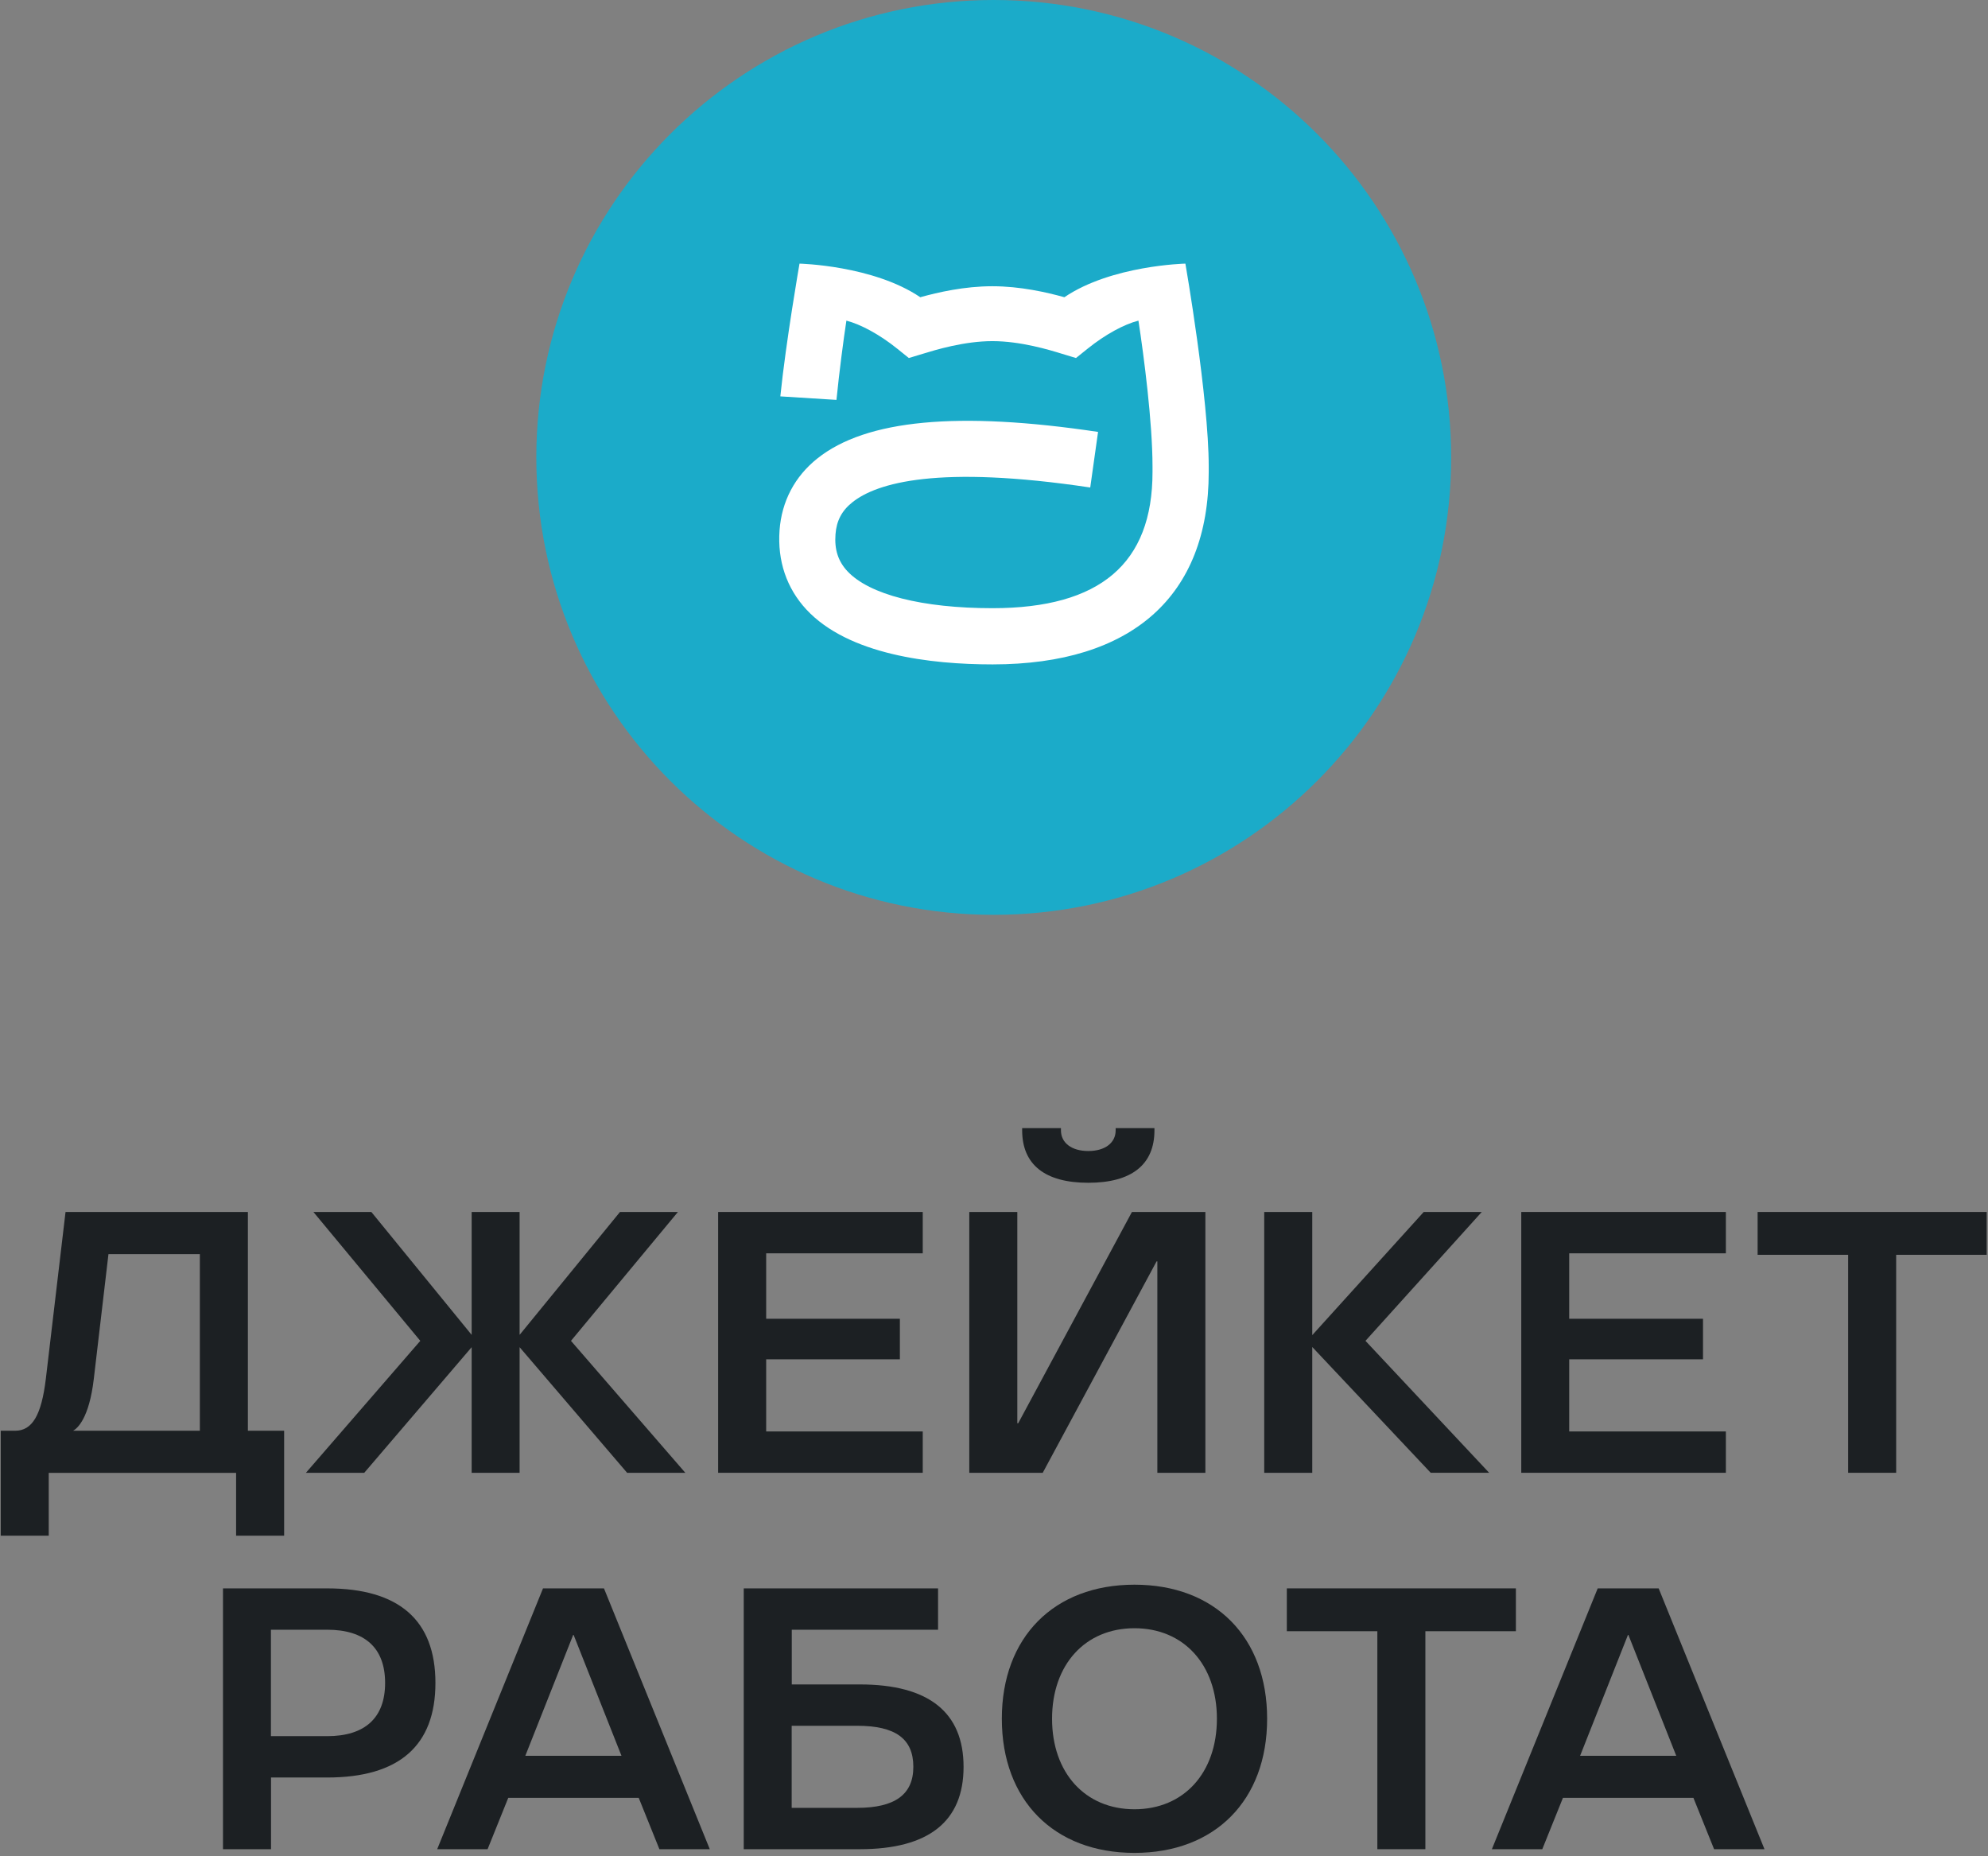
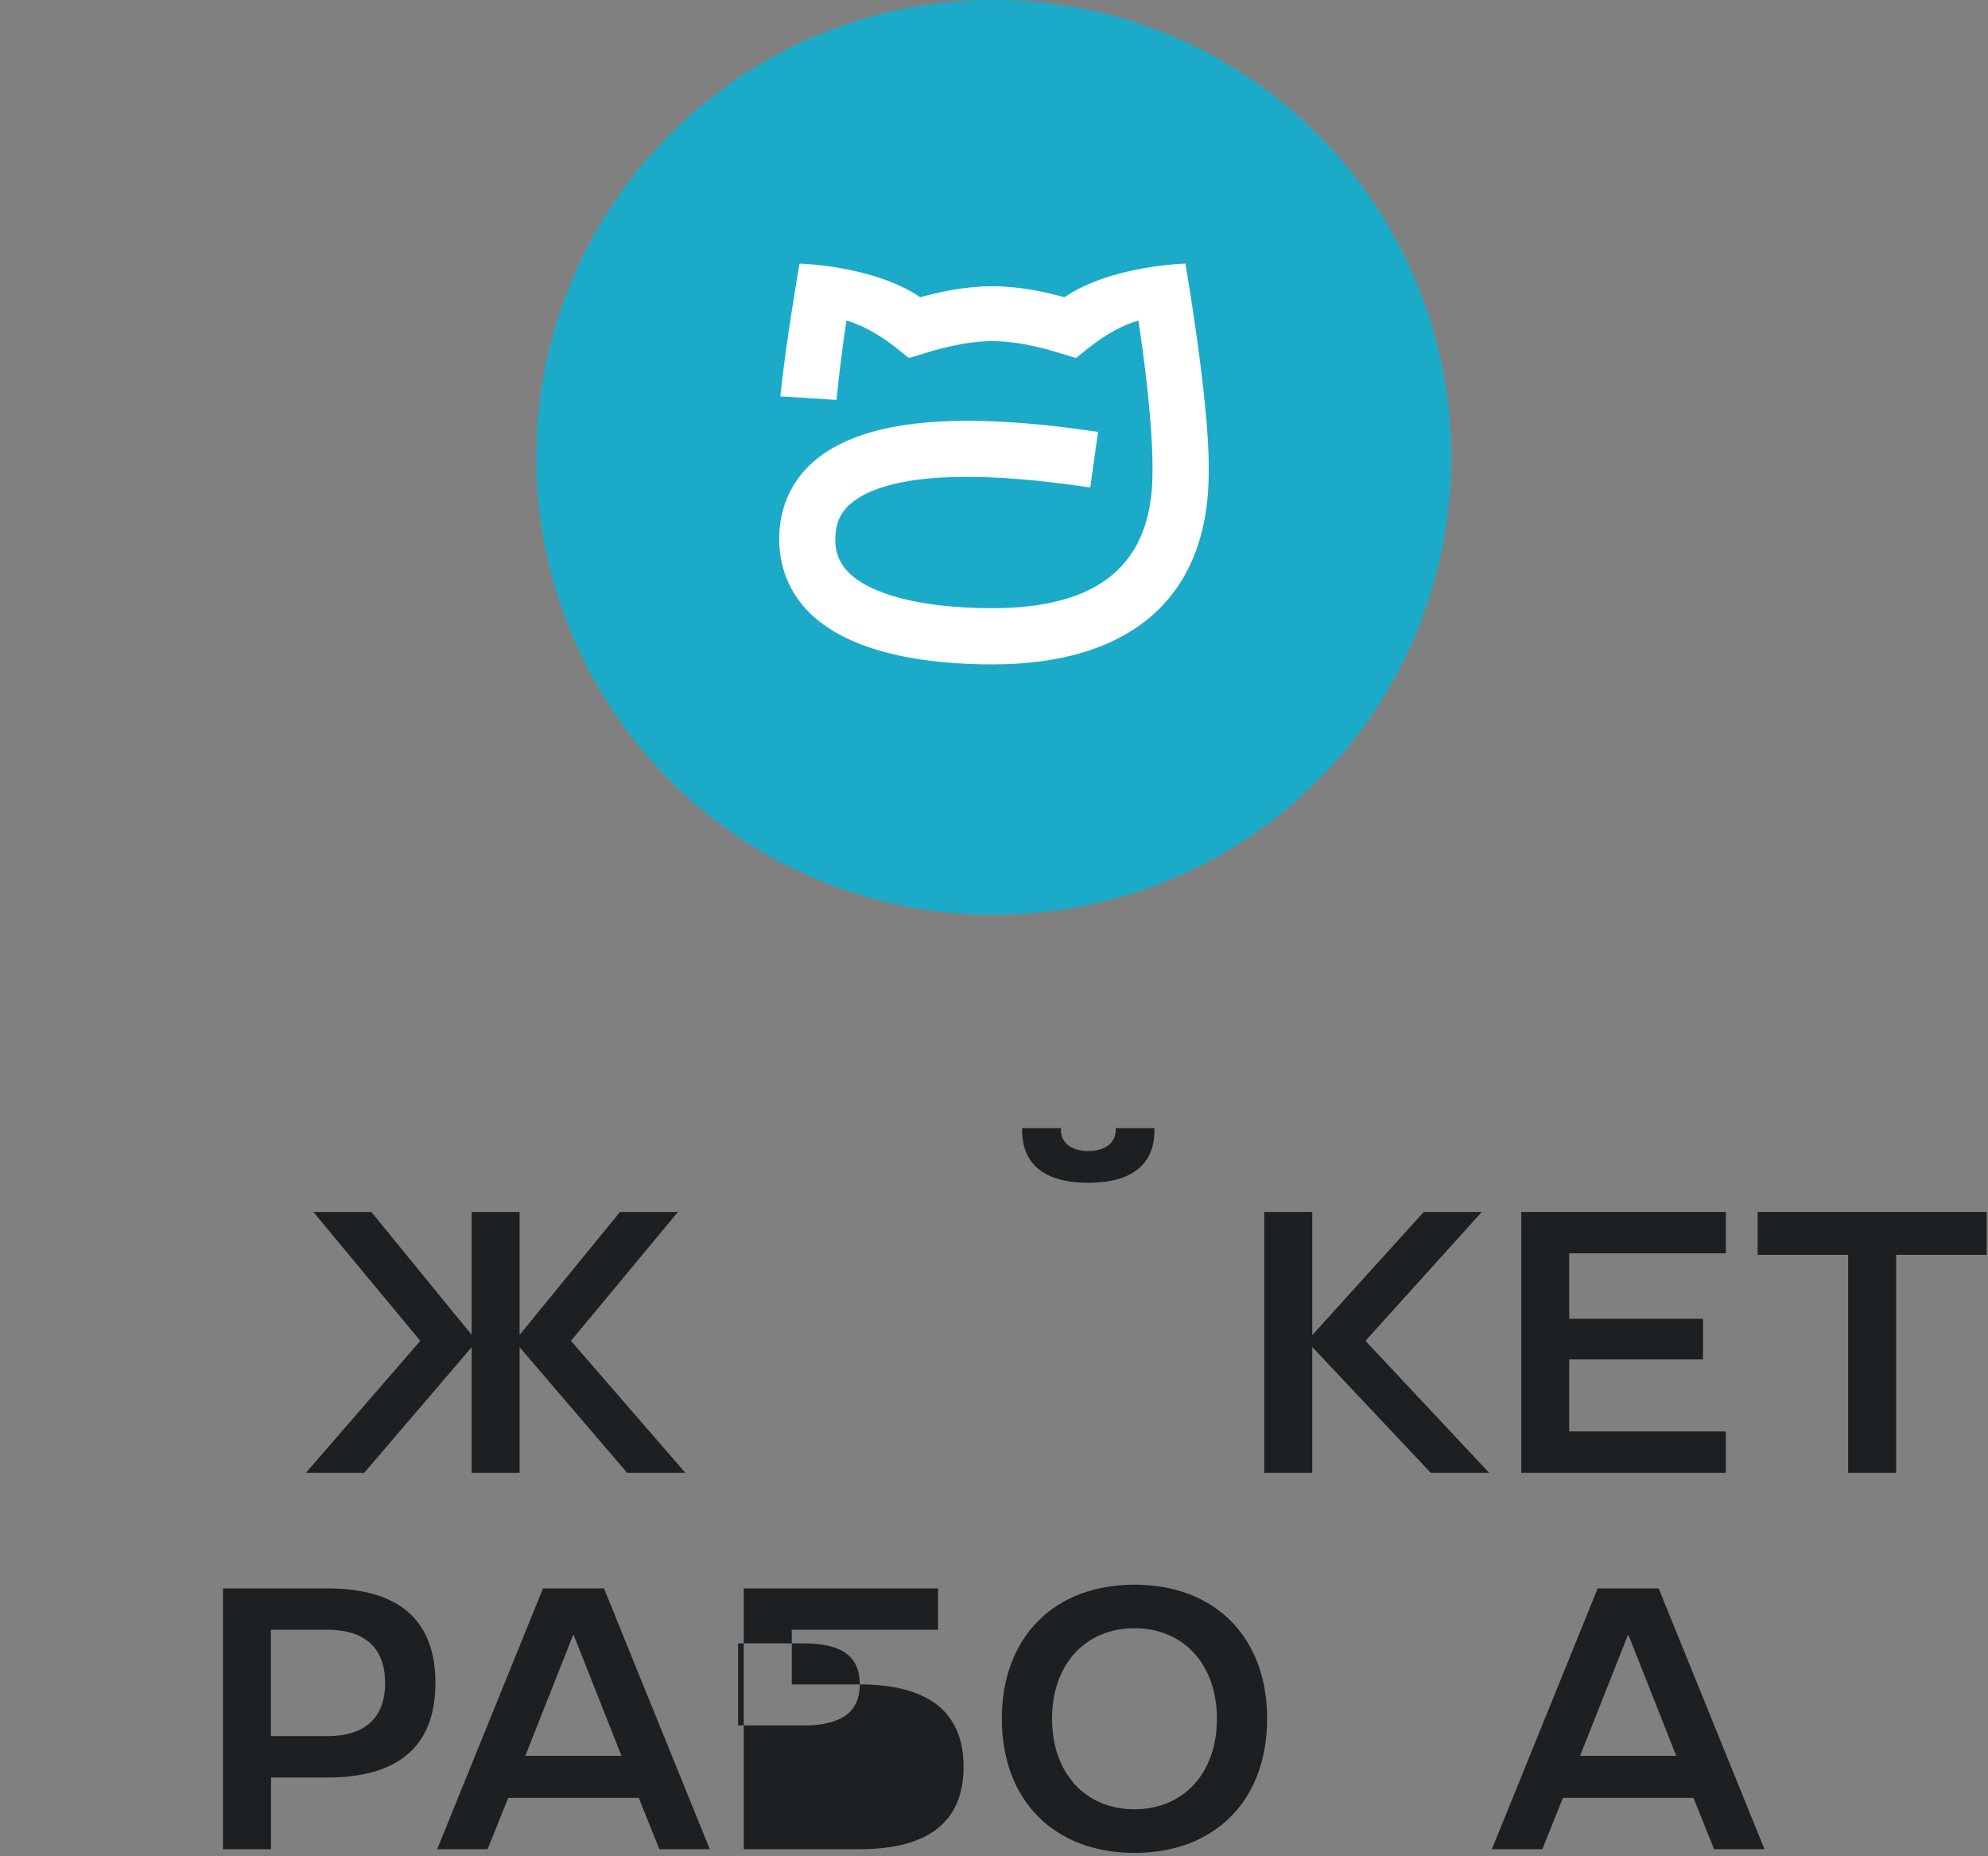
<svg xmlns="http://www.w3.org/2000/svg" fill="none" height="211" viewBox="0 0 226 211" width="226">
  <rect x="0" y="0" width="226" height="211" fill="#808080" stroke="none" />
  <path d="m37.19 180.57h-11.84v29.65h5.46v-8.15h6.39c8.17 0 12.3-3.62 12.3-10.75s-4.14-10.75-12.3-10.75zm6.59 10.75c0 3.96-2.28 6.05-6.59 6.05h-6.39v-12.1h6.39c4.31 0 6.59 2.09 6.59 6.05z" fill="#1c2023" />
  <path d="m61.73 180.57-12.03 29.65h5.73l2.35-5.84h14.83l2.32 5.76.03.08h5.73l-12.03-29.65zm3.48 5.29 5.44 13.74h-10.93l5.44-13.74h.04z" fill="#1c2023" />
  <path d="m188.56 180.57h-6.93l-12.03 29.65h5.73l2.35-5.84h14.83l2.32 5.76.03.08h5.73zm-3.44 5.29 5.44 13.74h-10.93l5.44-13.74h.04z" fill="#1c2023" />
-   <path d="m172.33 180.57h-26.04v4.87h10.29v24.78h5.46v-24.78h10.29z" fill="#1c2023" />
-   <path d="m97.74 191.49h-7.73v-6.22h16.63v-4.7h-22.09v29.65h13.19c7.83 0 11.8-3.15 11.8-9.36s-3.97-9.37-11.8-9.37zm6.09 9.37c0 3.14-2.09 4.66-6.39 4.66h-7.44v-9.33h7.44c4.36 0 6.39 1.48 6.39 4.66z" fill="#1c2023" />
+   <path d="m97.74 191.49h-7.73v-6.22h16.63v-4.7h-22.09v29.65h13.19c7.83 0 11.8-3.15 11.8-9.36s-3.97-9.37-11.8-9.37zc0 3.14-2.09 4.66-6.39 4.66h-7.44v-9.33h7.44c4.36 0 6.39 1.48 6.39 4.66z" fill="#1c2023" />
  <path d="m128.97 180.15c-9.16 0-15.08 5.98-15.08 15.24s5.92 15.25 15.08 15.25 15.08-5.98 15.08-15.25-5.92-15.24-15.08-15.24zm0 4.95c5.6 0 9.37 4.14 9.37 10.29s-3.76 10.29-9.37 10.29-9.37-4.14-9.37-10.29 3.76-10.29 9.37-10.29z" fill="#1c2023" />
  <path d="m164.97 52c0 28.72-23.28 52-52 52-28.72 0-52-23.28-52-52s23.28-52 52-52c28.72 0 52 23.28 52 52z" fill="#1babc9" />
  <path d="m134.73 29.97s-8.38.19-13.73 3.82c-2-.56-5.02-1.25-8.19-1.25s-6.19.69-8.19 1.25c-5.36-3.63-13.73-3.82-13.73-3.82s-1.54 8.82-2.18 15.09l6.38.4c.33-3.27.79-6.78 1.13-9.01 1.62.42 3.77 1.57 5.78 3.19l1.32 1.06 1.62-.49c1.4-.43 4.67-1.43 7.88-1.43s6.49 1 7.88 1.43l1.62.49 1.32-1.06c2.01-1.62 4.16-2.78 5.78-3.19.62 4.04 1.6 11.57 1.6 16.6v.61c0 10.41-5.95 15.47-18.18 15.48-8.01 0-14.02-1.54-16.51-4.21-1.05-1.13-1.48-2.46-1.35-4.18.11-1.54.72-2.7 1.92-3.65 2.78-2.22 9.75-4.27 27.04-1.68l.89-6.32c-15.91-2.38-26.36-1.4-31.9 3.01-2.58 2.05-4.07 4.88-4.31 8.18-.25 3.46.8 6.57 3.04 8.99 4.79 5.16 14.15 6.25 21.17 6.25h.03c15.83-.01 24.55-7.77 24.55-21.86v-.61c0-7.87-2.65-23.08-2.65-23.08" fill="#fff" />
  <g fill="#1c2023">
-     <path d="m28.18 137.78h-20.73l-2.24 18.97c-.5 4.13-1.54 5.9-3.49 5.9h-1.64v11.93h5.46v-7.14h21.3v7.14h5.46v-11.93h-4.12v-24.86zm-5.46 4.79v20.08h-14.41c.49-.27 1.82-1.4 2.35-5.87l1.67-14.21z" />
    <path d="m123.72 134.46c4.92 0 7.52-2.06 7.52-5.96v-.25h-4.41v.25c0 1.43-1.22 2.35-3.11 2.35s-3.11-.92-3.11-2.35v-.25h-4.41v.25c0 3.9 2.6 5.96 7.52 5.96z" />
-     <path d="m81.64 167.43h23.26v-4.7h-17.8v-8.2h15.2v-4.61h-15.2v-7.44h17.8v-4.7h-23.26z" />
    <path d="m76.9 137.98.17-.2h-6.59l-11.41 13.97v-13.97h-5.45v13.97l-11.37-13.93-.04-.04h-6.58l12.15 14.65-12.82 14.79-.18.21h6.63l12.21-14.28v14.28h5.45v-14.28l12.18 14.23.03.05h6.63l-13-15z" />
    <path d="m172.94 167.43h23.26v-4.7h-17.81v-8.2h15.21v-4.61h-15.21v-7.44h17.81v-4.7h-23.26z" />
    <path d="m199.81 137.78v4.87h10.29v24.78h5.46v-24.78h10.29v-4.87z" />
-     <path d="m115.75 161.8h-.1v-24.02h-5.46v29.65h8.35l12.94-24.03h.09v24.03h5.46v-29.65h-8.35z" />
    <path d="m168.45 137.78h-6.6l-12.67 14v-14h-5.46v29.65h5.46v-14.3l13.43 14.26.04.04h6.64l-14.06-15z" />
  </g>
</svg>